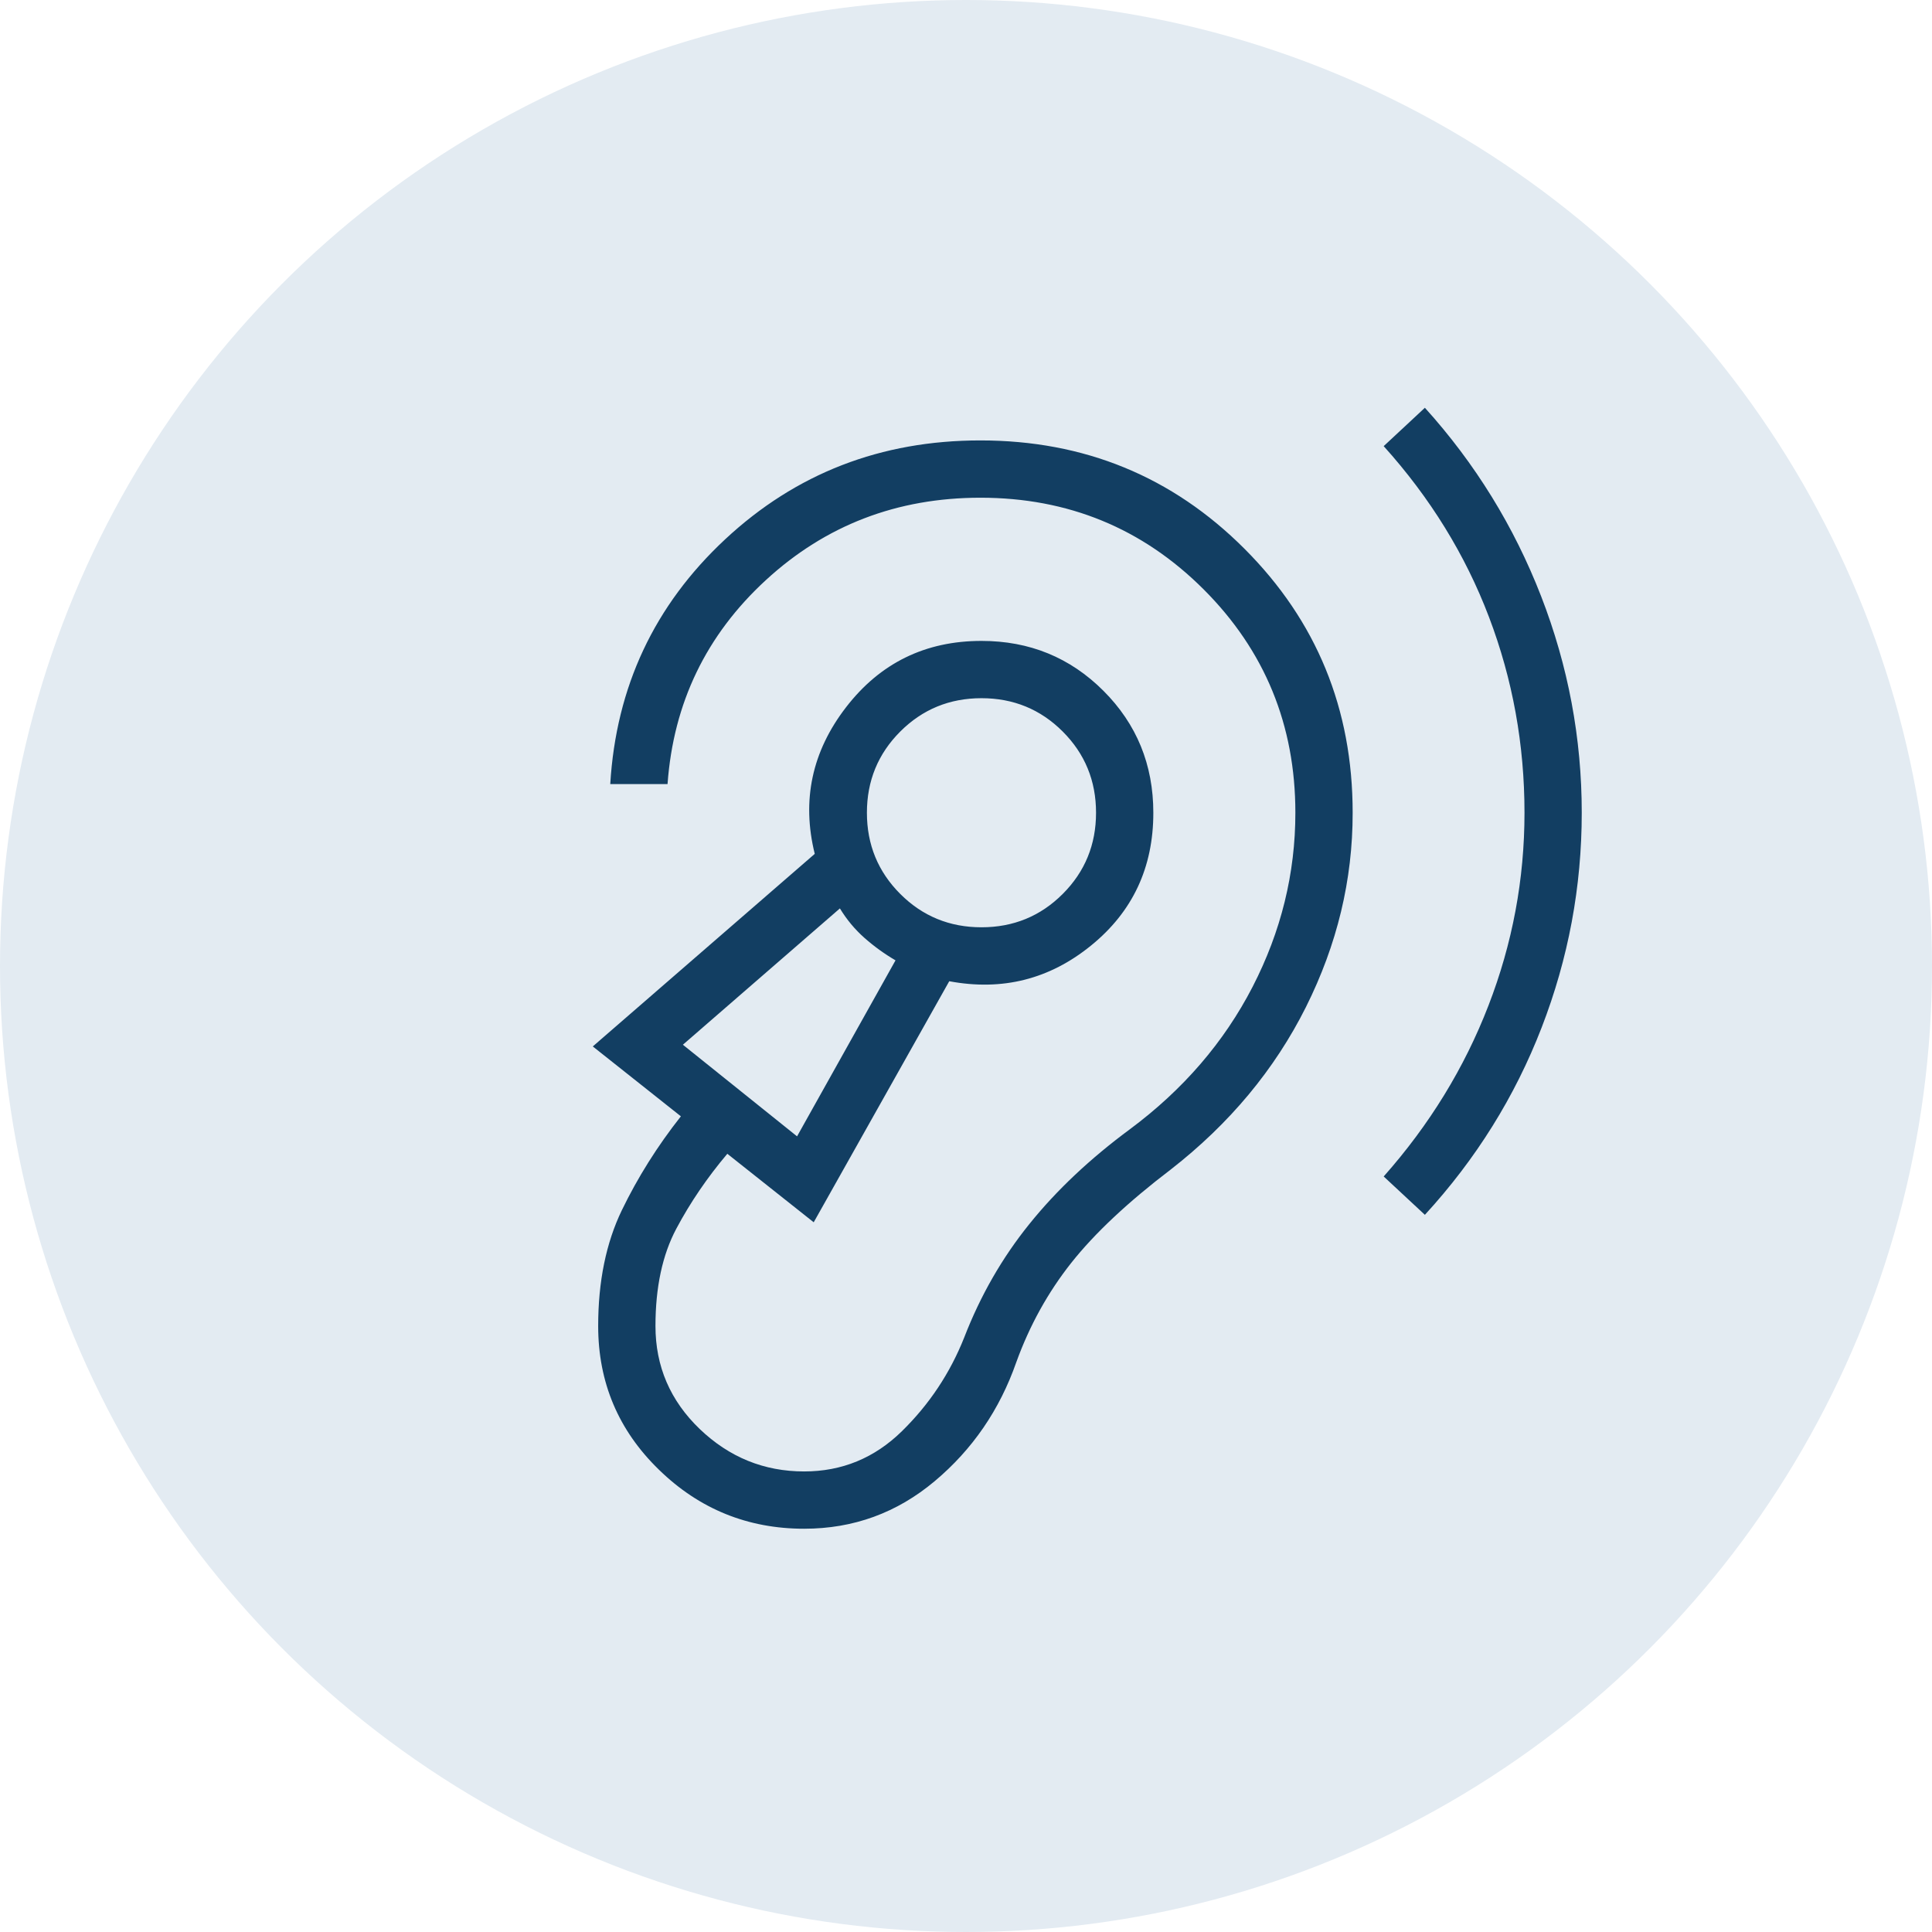
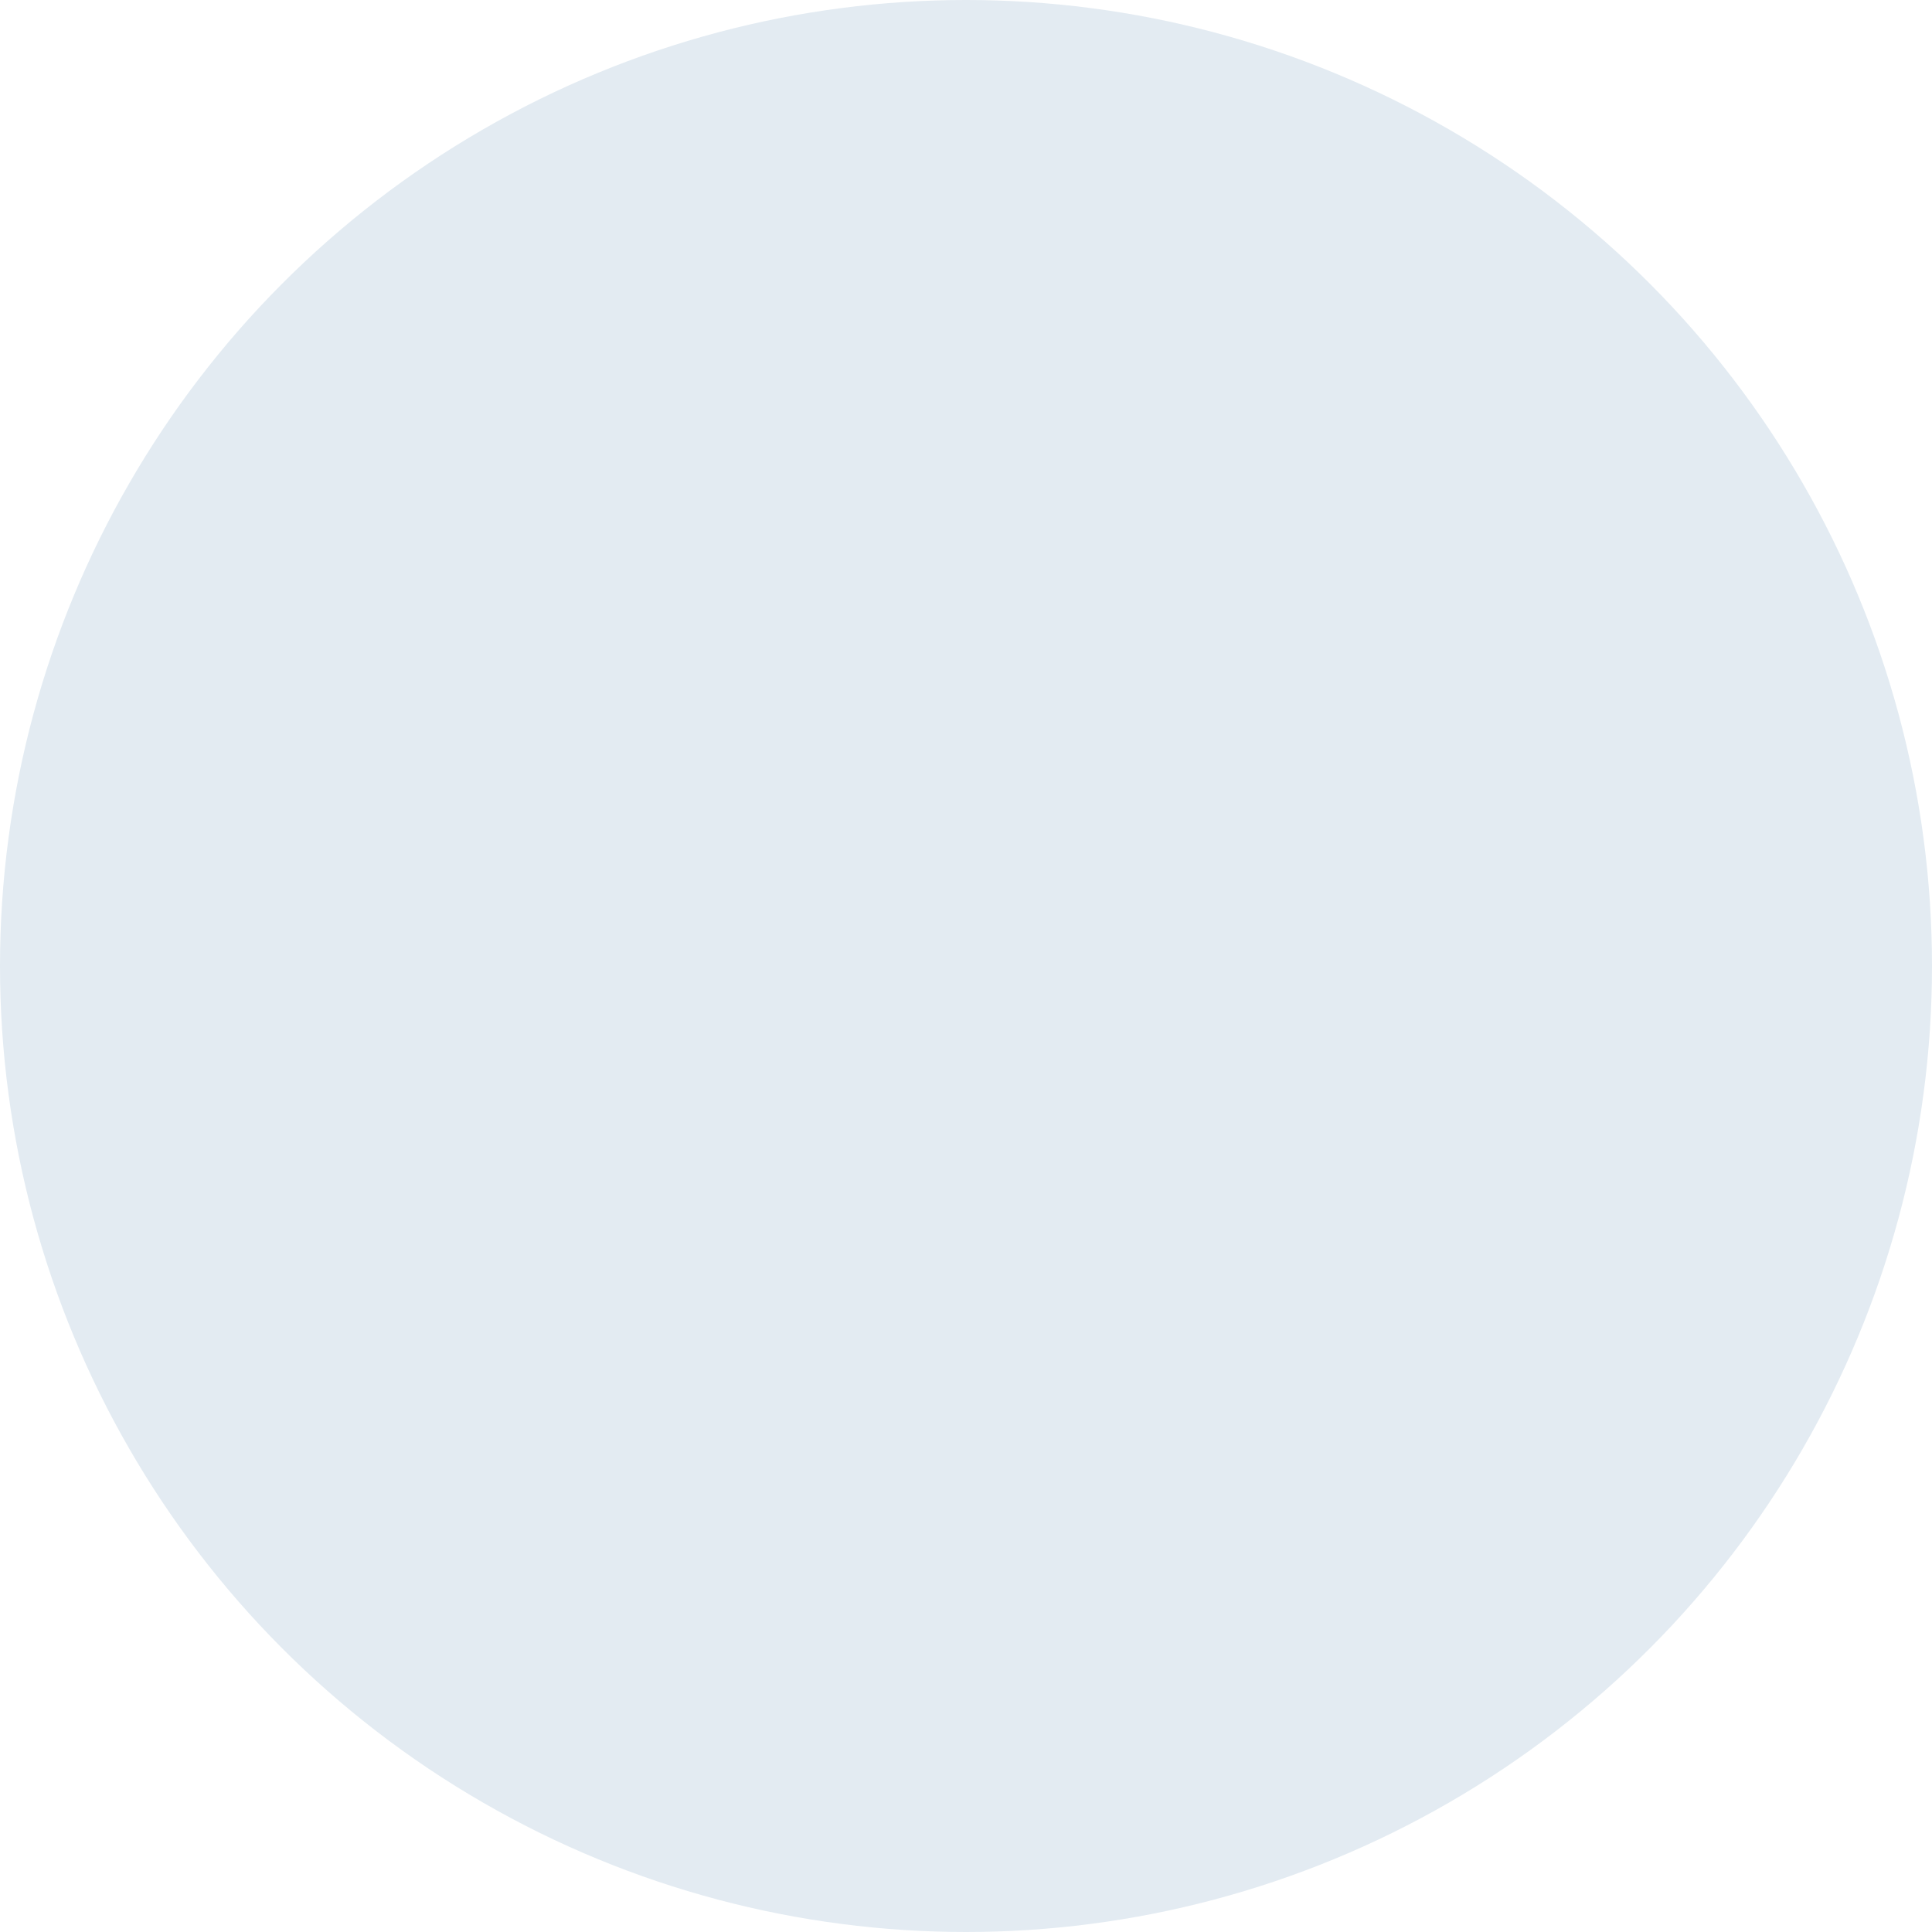
<svg xmlns="http://www.w3.org/2000/svg" width="52" height="52" viewBox="0 0 52 52" fill="none">
  <circle cx="26" cy="26" r="26" fill="#E3EBF2" />
-   <path d="M21.644 41.146C22.97 41.146 24.141 40.719 25.157 39.866C26.174 39.013 26.906 37.945 27.354 36.663C27.712 35.675 28.205 34.784 28.834 33.989C29.464 33.194 30.357 32.356 31.514 31.475C33.096 30.242 34.308 28.785 35.149 27.106C35.989 25.426 36.409 23.683 36.407 21.875C36.407 19.079 35.435 16.71 33.493 14.768C31.55 12.825 29.181 11.854 26.386 11.854C23.709 11.854 21.42 12.742 19.516 14.517C17.613 16.291 16.582 18.487 16.425 21.104H17.967C18.125 18.92 19.008 17.09 20.614 15.613C22.22 14.136 24.144 13.397 26.386 13.396C28.748 13.396 30.751 14.219 32.397 15.864C34.042 17.509 34.865 19.513 34.865 21.875C34.865 23.509 34.481 25.071 33.713 26.562C32.945 28.051 31.845 29.327 30.416 30.39C29.341 31.184 28.437 32.035 27.706 32.944C26.973 33.852 26.388 34.871 25.951 36.001C25.57 36.96 25.011 37.8 24.274 38.522C23.538 39.243 22.661 39.604 21.644 39.604C20.564 39.604 19.628 39.223 18.833 38.462C18.039 37.699 17.642 36.775 17.642 35.69C17.642 34.647 17.829 33.773 18.204 33.069C18.579 32.364 19.037 31.692 19.576 31.054L21.901 32.898L25.549 26.41C26.977 26.678 28.25 26.357 29.367 25.448C30.485 24.54 31.043 23.349 31.042 21.875C31.042 20.582 30.594 19.488 29.699 18.593C28.804 17.698 27.71 17.25 26.417 17.25C24.905 17.25 23.69 17.845 22.772 19.035C21.854 20.225 21.573 21.541 21.929 22.982L15.955 28.165L18.326 30.046C17.694 30.847 17.165 31.689 16.738 32.571C16.313 33.451 16.1 34.49 16.1 35.69C16.1 37.209 16.645 38.498 17.734 39.556C18.821 40.616 20.126 41.146 21.644 41.146ZM38.351 32.697C39.727 31.197 40.775 29.516 41.494 27.655C42.214 25.793 42.573 23.867 42.573 21.875C42.573 19.871 42.209 17.928 41.479 16.047C40.749 14.167 39.706 12.476 38.351 10.975L37.242 12.008C38.494 13.398 39.439 14.931 40.076 16.607C40.713 18.282 41.032 20.038 41.032 21.875C41.032 23.665 40.708 25.397 40.06 27.07C39.413 28.744 38.474 30.275 37.242 31.665L38.351 32.697ZM21.453 30.585L18.38 28.119L22.606 24.45C22.788 24.75 23.008 25.014 23.265 25.242C23.523 25.47 23.802 25.672 24.103 25.848L21.453 30.585ZM26.417 24.958C25.558 24.958 24.829 24.659 24.231 24.061C23.633 23.463 23.333 22.734 23.333 21.875C23.333 21.016 23.633 20.287 24.231 19.689C24.829 19.091 25.558 18.792 26.417 18.792C27.276 18.792 28.005 19.091 28.603 19.689C29.201 20.287 29.5 21.016 29.5 21.875C29.5 22.734 29.201 23.463 28.603 24.061C28.005 24.659 27.276 24.958 26.417 24.958Z" fill="#123E62" />
</svg>